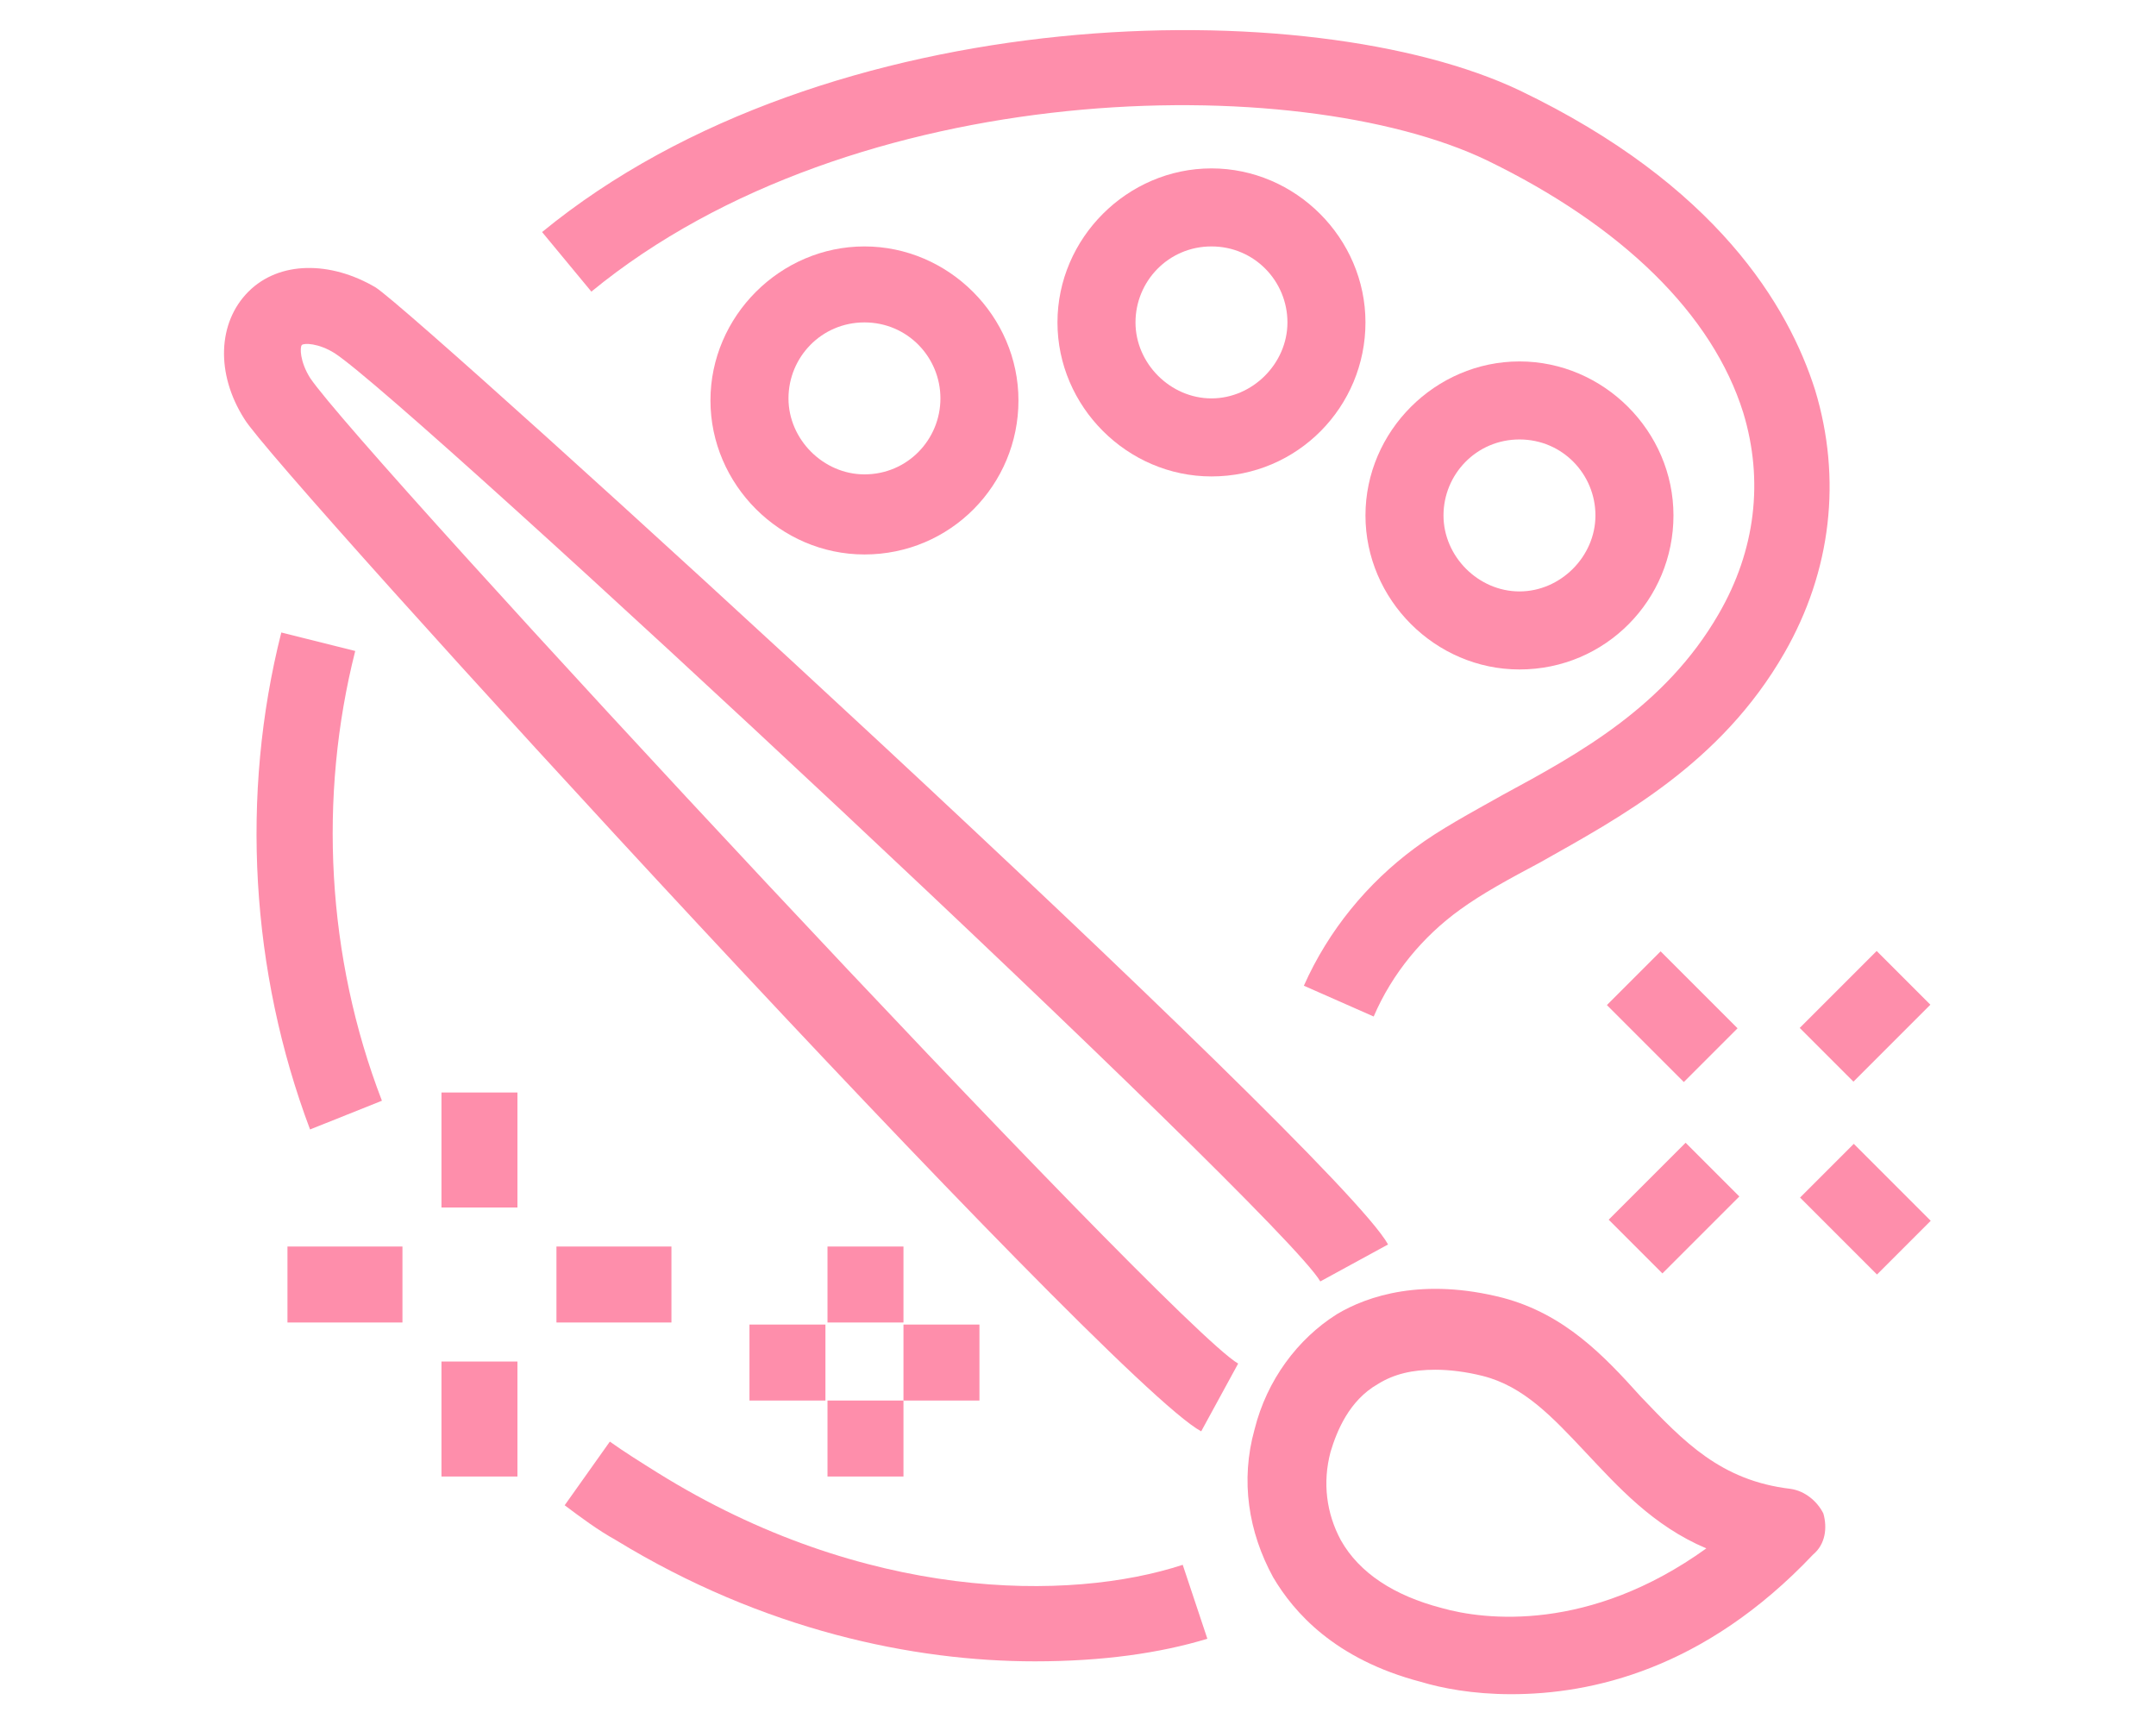
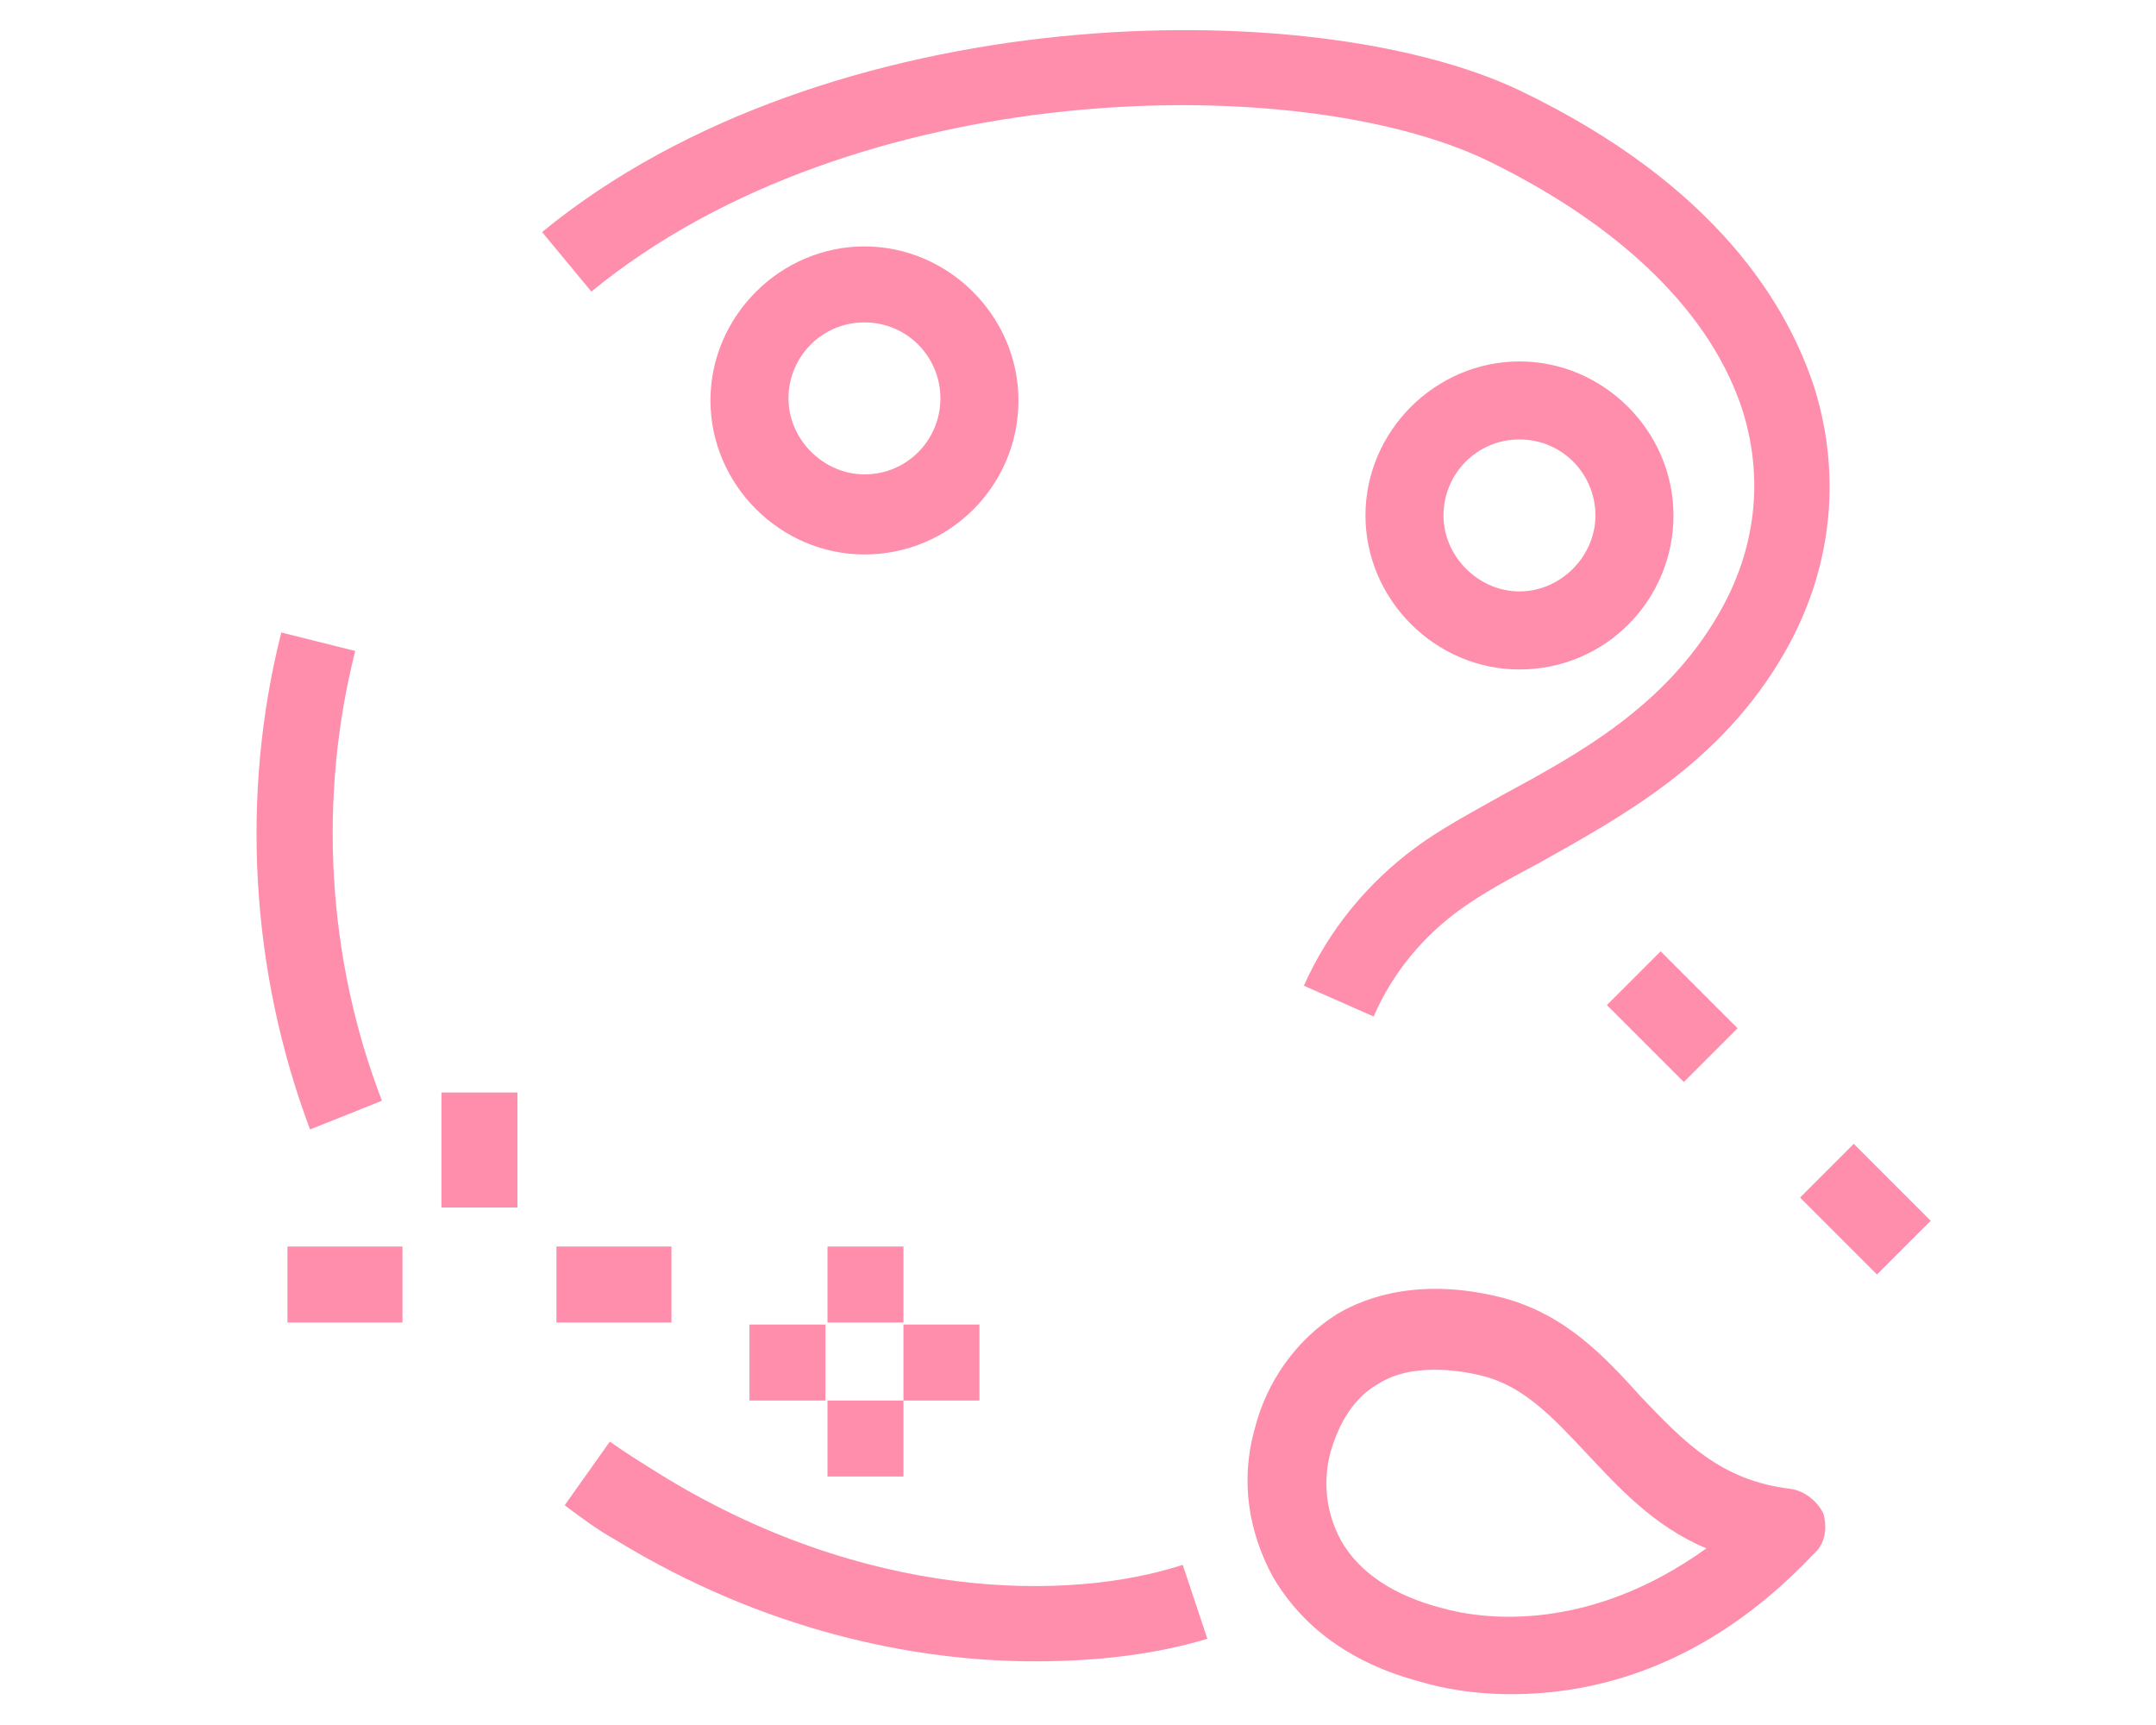
<svg xmlns="http://www.w3.org/2000/svg" version="1.1" id="Layer_1" x="0px" y="0px" width="105px" height="84px" viewBox="0 0 105 84" style="enable-background:new 0 0 105 84;" xml:space="preserve">
  <style type="text/css">
	.st0{fill:#FE8EAB;}
</style>
  <g>
    <g>
      <path class="st0" d="M50.4,80.9c-5.9,0-13.2-1.5-20.4-5.9c-0.9-0.5-1.7-1.1-2.5-1.7l2.2-3.1c0.7,0.5,1.5,1,2.3,1.5    C42.1,78,52.1,78,57.6,76.2l1.2,3.6C56.5,80.5,53.7,80.9,50.4,80.9z M15.1,55c-2.9-7.7-3.4-16.3-1.4-24.2l3.6,0.9    c-1.8,7.1-1.4,14.9,1.3,21.9L15.1,55z M66.9,49.5L63.5,48c1.2-2.7,3.1-5,5.4-6.7c1.2-0.9,2.7-1.7,4.3-2.6c3.7-2,7.9-4.3,10.5-8.8    c1.8-3.1,2.2-6.5,1.2-9.8c-1.5-4.8-5.9-9.1-12.5-12.3c-9.2-4.4-30.8-4.1-43.6,6.4l-2.4-2.9C40.3-0.1,63.9-0.4,74,4.4    C83.6,9,87.1,14.9,88.4,19c1.3,4.3,0.8,8.8-1.5,12.8c-3.1,5.4-8,8-11.9,10.2c-1.5,0.8-2.8,1.5-3.9,2.3    C69.3,45.6,67.8,47.4,66.9,49.5z" />
    </g>
    <g>
-       <path class="st0" d="M58.5,69.7c-4.5-2.4-45.2-46.9-46.6-49.3c-1.4-2.2-1.3-4.7,0.2-6.2c1.5-1.5,4-1.5,6.2-0.2    c2.3,1.5,46.9,42.2,49.3,46.6l-3.3,1.8c-1.9-3.3-44.3-42.8-48-45.2c-0.8-0.5-1.5-0.5-1.6-0.4c-0.1,0.1-0.1,0.8,0.4,1.6    C17.5,22,57,64.5,60.3,66.4L58.5,69.7z" />
-     </g>
+       </g>
    <g>
      <path class="st0" d="M73.6,82.5c-1.9,0-3.4-0.3-4.4-0.6c-4.2-1.1-6.2-3.4-7.2-5.1c-1.2-2.2-1.6-4.7-0.9-7.2c0.6-2.4,2.1-4.4,4-5.6    c1.5-0.9,4.2-1.8,8.1-0.8c3,0.8,4.9,2.8,6.7,4.8c2.1,2.2,3.9,4.1,7.3,4.5c0.7,0.1,1.3,0.6,1.6,1.2c0.2,0.7,0.1,1.5-0.5,2    C83,81.3,77.5,82.5,73.6,82.5z M69.9,66.7c-1.1,0-2,0.2-2.8,0.7c-1.4,0.8-2,2.3-2.3,3.3c-0.4,1.5-0.2,3,0.5,4.3    c0.9,1.6,2.6,2.7,4.9,3.3c2.1,0.6,7.2,1.2,12.9-2.9c-2.6-1.1-4.3-3-5.9-4.7c-1.6-1.7-3-3.2-5-3.7C71.4,66.8,70.6,66.7,69.9,66.7z" />
    </g>
    <g>
      <path class="st0" d="M74,32.6c-4.1,0-7.5-3.4-7.5-7.5s3.4-7.5,7.5-7.5s7.5,3.4,7.5,7.5S78.2,32.6,74,32.6z M74,21.4    c-2.1,0-3.7,1.7-3.7,3.7s1.7,3.7,3.7,3.7s3.7-1.7,3.7-3.7S76.1,21.4,74,21.4z" />
    </g>
    <g>
-       <path class="st0" d="M59,23.2c-4.1,0-7.5-3.4-7.5-7.5s3.4-7.5,7.5-7.5s7.5,3.4,7.5,7.5S63.2,23.2,59,23.2z M59,12    c-2.1,0-3.7,1.7-3.7,3.7s1.7,3.7,3.7,3.7s3.7-1.7,3.7-3.7S61.1,12,59,12z" />
-     </g>
+       </g>
    <g>
      <path class="st0" d="M42.1,27c-4.1,0-7.5-3.4-7.5-7.5S38,12,42.1,12s7.5,3.4,7.5,7.5S46.3,27,42.1,27z M42.1,15.7    c-2.1,0-3.7,1.7-3.7,3.7s1.7,3.7,3.7,3.7c2.1,0,3.7-1.7,3.7-3.7S44.2,15.7,42.1,15.7z" />
    </g>
    <g>
      <rect x="40.3" y="60.7" class="st0" width="3.7" height="3.7" />
    </g>
    <g>
      <rect x="40.3" y="68.2" class="st0" width="3.7" height="3.7" />
    </g>
    <g>
      <rect x="36.5" y="64.5" class="st0" width="3.7" height="3.7" />
    </g>
    <g>
      <rect x="44" y="64.5" class="st0" width="3.7" height="3.7" />
    </g>
    <g>
-       <rect x="78.9" y="57" transform="matrix(0.707 -0.707 0.707 0.707 -17.736 74.877)" class="st0" width="5.3" height="3.7" />
-     </g>
+       </g>
    <g>
-       <rect x="88.2" y="47.6" transform="matrix(0.707 -0.707 0.707 0.707 -8.362 78.76)" class="st0" width="5.3" height="3.7" />
-     </g>
+       </g>
    <g>
      <rect x="89" y="56.2" transform="matrix(0.707 -0.707 0.707 0.707 -14.991 81.506)" class="st0" width="3.7" height="5.3" />
    </g>
    <g>
      <rect x="79.6" y="46.8" transform="matrix(0.707 -0.707 0.707 0.707 -11.107 72.132)" class="st0" width="3.7" height="5.3" />
    </g>
    <g>
      <rect x="14" y="60.7" class="st0" width="5.6" height="3.7" />
    </g>
    <g>
      <rect x="27.1" y="60.7" class="st0" width="5.6" height="3.7" />
    </g>
    <g>
-       <rect x="21.5" y="66.3" class="st0" width="3.7" height="5.6" />
-     </g>
+       </g>
    <g>
      <rect x="21.5" y="53.2" class="st0" width="3.7" height="5.6" />
    </g>
  </g>
</svg>